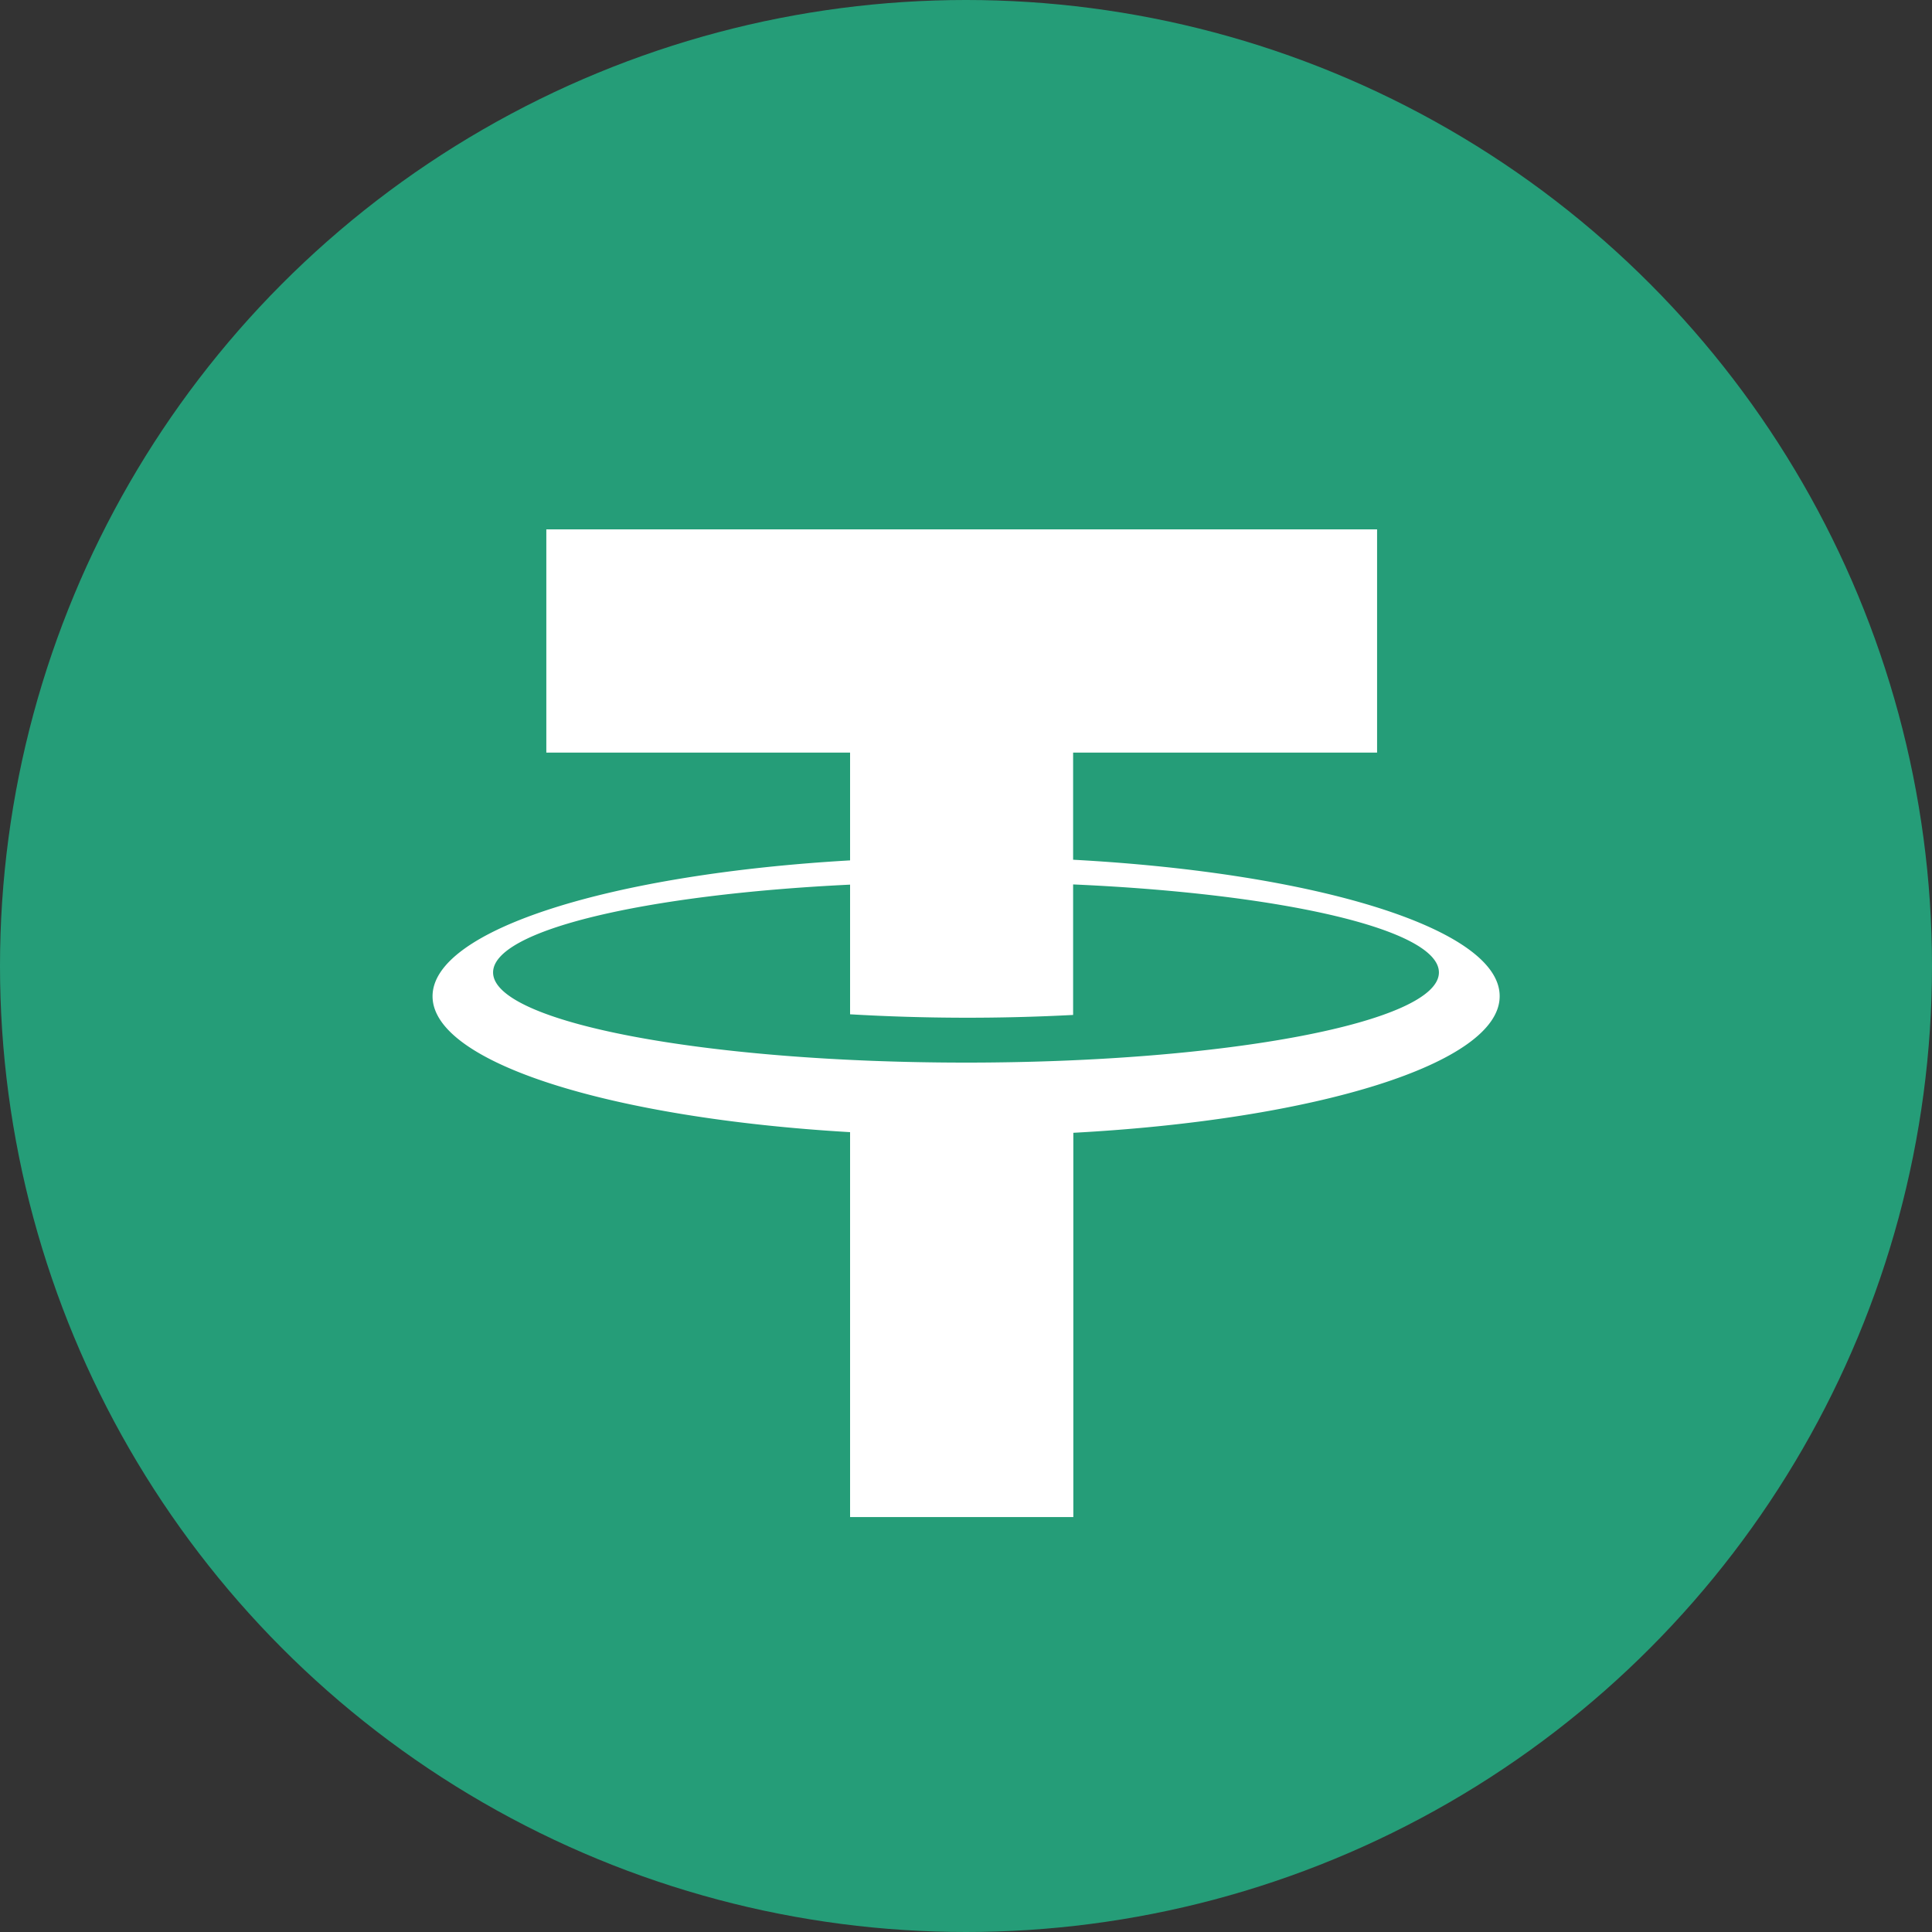
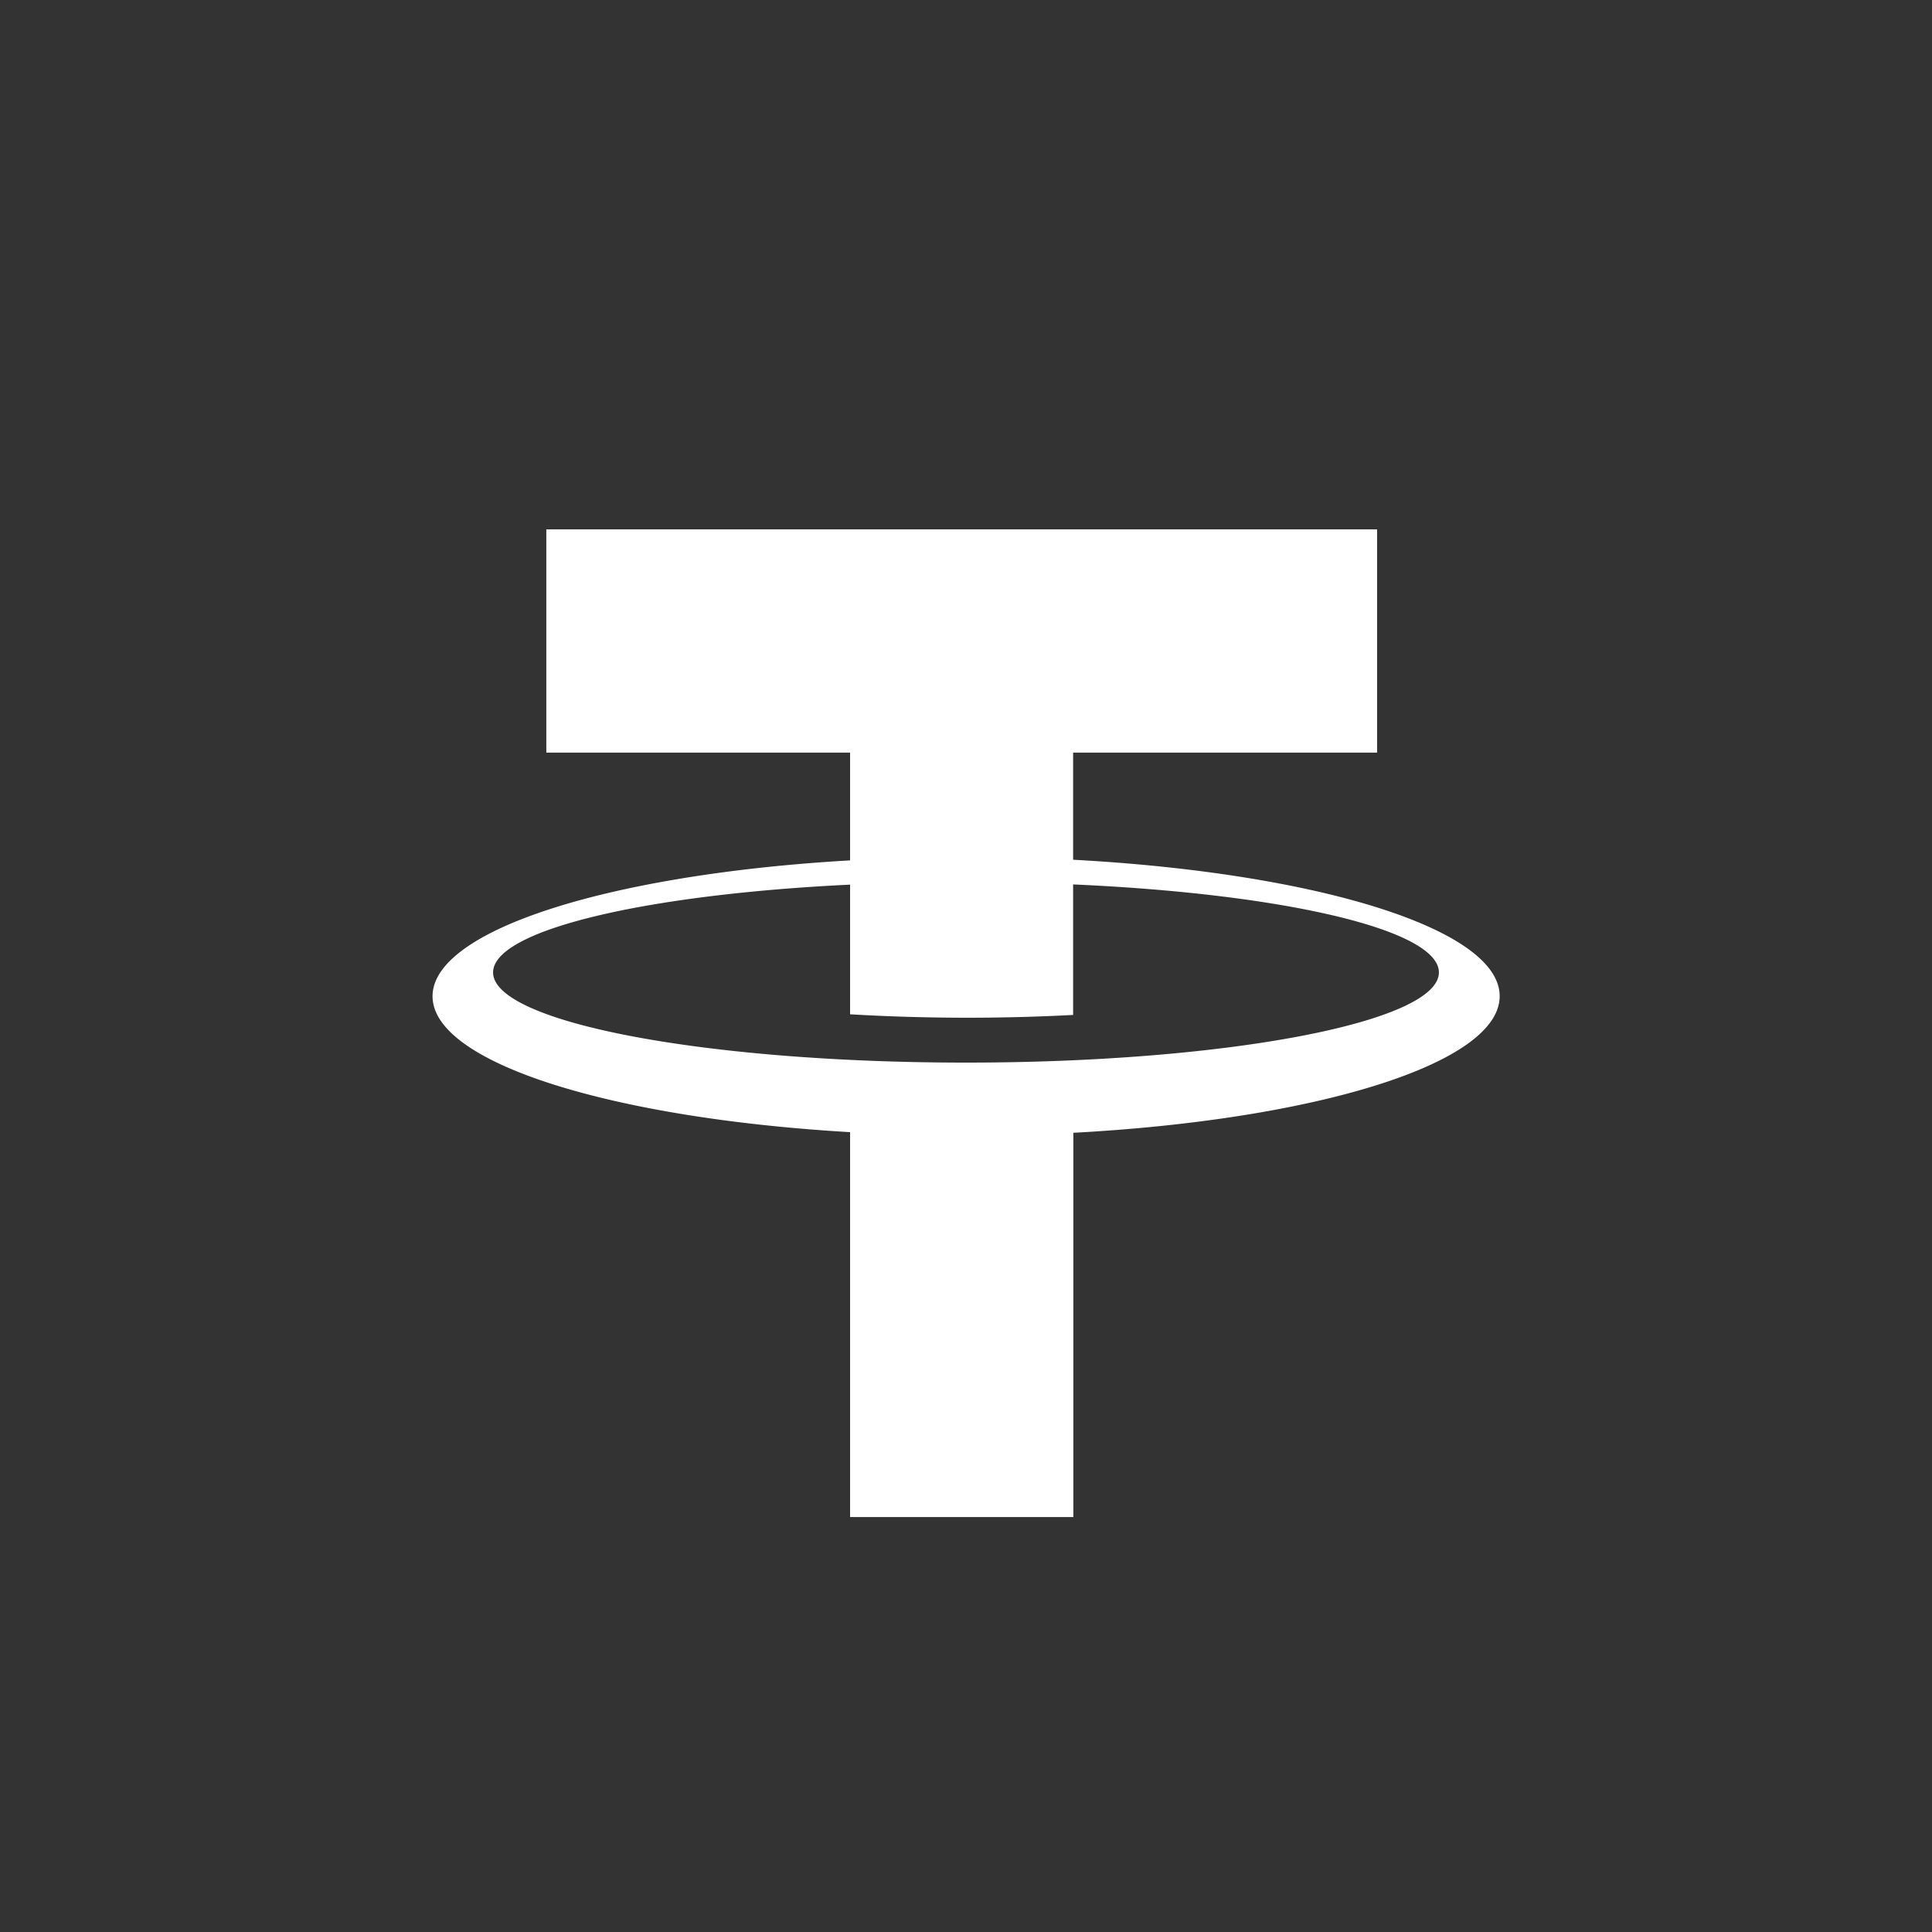
<svg xmlns="http://www.w3.org/2000/svg" viewBox="0 0 9 9">
  <rect x="0" y="0" width="9" height="9" fill="#333333" stroke="none" />
-   <circle cx="4.5" cy="4.5" r="4.5" fill="#259d78" />
  <path d="M6.986 4.64c0-.313-.853-.574-1.987-.635v-.499h1.416v-1.04h-3.87v1.04H3.96v.502c-1.113.064-1.945.323-1.945.633s.832.568 1.945.633v1.793H5v-1.79c1.133-.061 1.986-.323 1.986-.636zM4.5 4.95c-1.217 0-2.203-.188-2.203-.42 0-.197.707-.363 1.663-.409v.604a9.36 9.36 0 001.039.003V4.12c.976.043 1.704.21 1.704.41 0 .231-.986.42-2.203.42z" fill="#fff" />
</svg>